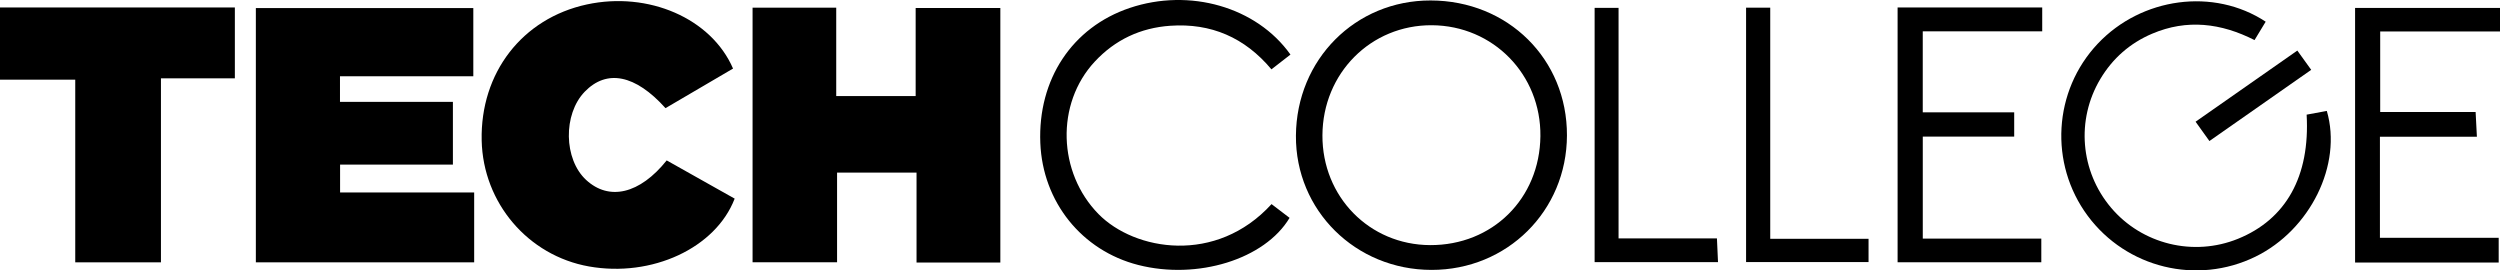
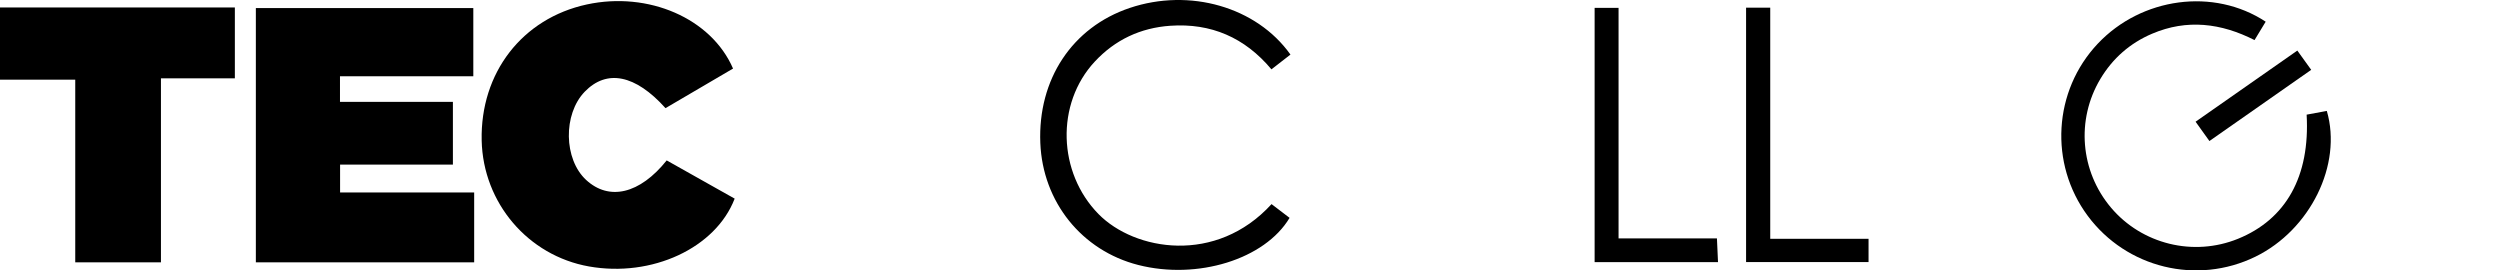
<svg xmlns="http://www.w3.org/2000/svg" version="1.1" id="Layer_1" x="0px" y="0px" viewBox="0 0 1528.58 165.328" style="enable-background:new 0 0 1528.58 165.328;" xml:space="preserve">
  <g>
-     <path d="M611.643,160.515c-16.941,0-33.577,0-51.241,0c0-18.299,0-36.247,0-55   c-16.561,0-32.116,0-48.589,0c0,18.211,0,36.176,0,54.83c-17.527,0-34.17,0-51.667,0   c0-51.589,0-103.349,0-155.639c16.873,0,33.525,0,51.149,0c0,17.872,0,35.511,0,54.047   c16.488,0,32.03,0,48.565,0c0-17.938,0-35.574,0-53.882c17.621,0,34.283,0,51.783,0   C611.643,56.207,611.643,107.744,611.643,160.515z" />
    <path d="M156.435,160.383c0-51.983,0-103.322,0-155.432c44.233,0,88.29,0,132.962,0   c0,13.574,0,26.99,0,41.695c-27.035,0-53.965,0-81.523,0c0,5.63,0,10.009,0,15.654   c22.595,0,45.341,0,69.045,0c0,13.226,0,25.25,0,38.339c-22.744,0-45.514,0-68.98,0   c0,6.013,0,10.998,0,17.038c27.075,0,54.089,0,81.985,0c0,14.679,0,28.352,0,42.706   C245.881,160.383,201.76,160.383,156.435,160.383z" />
    <path d="M448.206,41.922c-13.722,8.043-27.554,16.151-41.292,24.203   c-18.434-20.53-35.948-23.965-49.406-10.036c-13.296,13.76-12.842,41.298,0.888,53.95   c13.992,12.894,32.748,8.653,49.243-11.962c13.742,7.728,27.681,15.567,41.561,23.373   c-11.637,30.272-50.643,48.267-89.041,41.472c-37.318-6.603-64.809-38.864-65.646-77.035   c-0.907-41.379,24.819-74.648,64.311-83.169C396.418-5.393,434.898,11.168,448.206,41.922z" />
-     <path d="M0,4.554c48.009,0,95.425,0,143.6,0c0,14.226,0,28.257,0,43.346c-14.593,0-29.289,0-45.19,0   c0,37.96,0,74.902,0,112.488c-17.841,0-34.478,0-52.401,0c0-36.842,0-73.765,0-111.679   c-15.941,0-30.636,0-46.01,0C0,33.688,0,19.654,0,4.554z" />
-     <path d="M875.264,165.028c-46.485-0.046-83.207-36.399-82.894-82.063   c0.318-46.584,36.368-82.769,82.369-82.679c47.352,0.093,83.493,35.881,83.347,82.533   C957.942,128.96,921.559,165.074,875.264,165.028z M808.578,82.742   c-0.163,37.538,28.695,66.967,65.822,67.125c38.117,0.162,67.03-28.382,67.454-66.597   c0.418-37.69-28.858-67.623-66.354-67.842C838.167,15.209,808.742,44.807,808.578,82.742z" />
+     <path d="M0,4.554c48.009,0,95.425,0,143.6,0c0,14.226,0,28.257,0,43.346c-14.593,0-29.289,0-45.19,0   c0,37.96,0,74.902,0,112.488c-17.841,0-34.478,0-52.401,0c0-36.842,0-73.765,0-111.679   c-15.941,0-30.636,0-46.01,0C0,33.688,0,19.654,0,4.554" />
    <path d="M777.461,124.797c3.997,3.047,7.537,5.745,11.027,8.406   c-15.153,25.364-56.347,38.027-92.494,28.822c-34.568-8.803-58.459-38.551-59.913-74.6   c-1.569-38.89,19.495-70.718,54.634-82.555c36.556-12.314,77.556-0.722,98.31,28.499   c-3.659,2.842-7.361,5.718-11.63,9.033c-16.352-19.532-36.987-28.367-61.829-26.653   c-18.164,1.253-33.738,8.544-46.17,21.896c-24.051,25.83-22.566,67.939,2.234,93.205   C693.759,153.397,743.632,161.908,777.461,124.797z" />
-     <path d="M1175.649,145.869c13.139,0,25.074,0,37.008,0c11.599,0,23.198,0,35.464,0c0,5.062,0,9.421,0,14.489   c-29.168,0-58.108,0-87.869,0c0-51.711,0-103.573,0-155.808c29.522,0,58.572,0,88.425,0   c0,4.508,0,8.844,0,14.613c-23.922,0-48.26,0-73.044,0c0,17.08,0,32.738,0,49.508   c18.849,0,37.13,0,55.912,0c0,5.206,0,9.307,0,14.868c-18.297,0-36.812,0-55.897,0   C1175.649,104.879,1175.649,124.767,1175.649,145.869z" />
    <path d="M1410.349,70.102c4.449-0.822,8.436-1.559,12.341-2.28   c9.616,32.878-10.204,72.773-43.657,89.124c-35.713,17.455-78.844,6.948-102.529-24.977   c-23.684-31.923-21.09-76.41,6.137-105.254c26.754-28.342,70.907-34.37,102.669-13.448   c-2.082,3.437-4.186,6.912-6.813,11.249c-20.419-10.388-41.289-12.978-62.602-3.908   c-13.504,5.747-24.078,14.999-31.631,27.611c-14.951,24.964-12.327,56.514,6.51,78.778   c18.908,22.349,50.369,30.064,77.581,19.024C1397.69,134.119,1412.508,107.902,1410.349,70.102z" />
-     <path d="M1455.161,83.608c0,21.555,0,41.205,0,61.779c24.15,0,47.943,0,72.616,0c0,5.463,0,10.016,0,15.125   c-29.223,0-58.14,0-87.804,0c0-51.937,0-103.479,0-155.679c29.41,0,58.668,0,88.607,0   c0,4.345,0,8.705,0,14.403c-24.037,0-48.382,0-73.249,0c0,16.954,0,32.603,0,49.225   c19.44,0,38.374,0,58.341,0c0.27,5.221,0.493,9.543,0.782,15.146   C1494.578,83.608,1475.368,83.608,1455.161,83.608z" />
    <path d="M989.641,145.773c20.523,0,39.802,0,60.153,0c0.231,5.125,0.425,9.42,0.655,14.52   c-25.452,0-50.127,0-75.444,0c0-51.738,0-103.311,0-155.497c4.637,0,8.995,0,14.637,0   C989.641,51.502,989.641,98.199,989.641,145.773z" />
    <path d="M1067.605,160.216c0-52.013,0-103.537,0-155.546c4.911,0,9.275,0,14.775,0   c0,46.957,0,93.597,0,141.326c20.621,0,40.14,0,60.109,0c0,5.194,0,9.289,0,14.22   C1117.86,160.216,1093.234,160.216,1067.605,160.216z" />
    <path d="M1404.659,30.919c2.871,3.988,5.283,7.338,8.482,11.78   c-20.632,14.432-41.04,28.708-62.234,43.534c-2.829-3.951-5.372-7.502-8.459-11.813   C1363.106,59.975,1383.359,45.813,1404.659,30.919z" />
  </g>
  <g>
</g>
  <g>
</g>
  <g>
</g>
  <g>
</g>
  <g>
</g>
  <g>
</g>
  <g>
</g>
  <g>
</g>
  <g>
</g>
  <g>
</g>
  <g>
</g>
  <g>
</g>
  <g>
</g>
  <g>
</g>
  <g>
</g>
</svg>